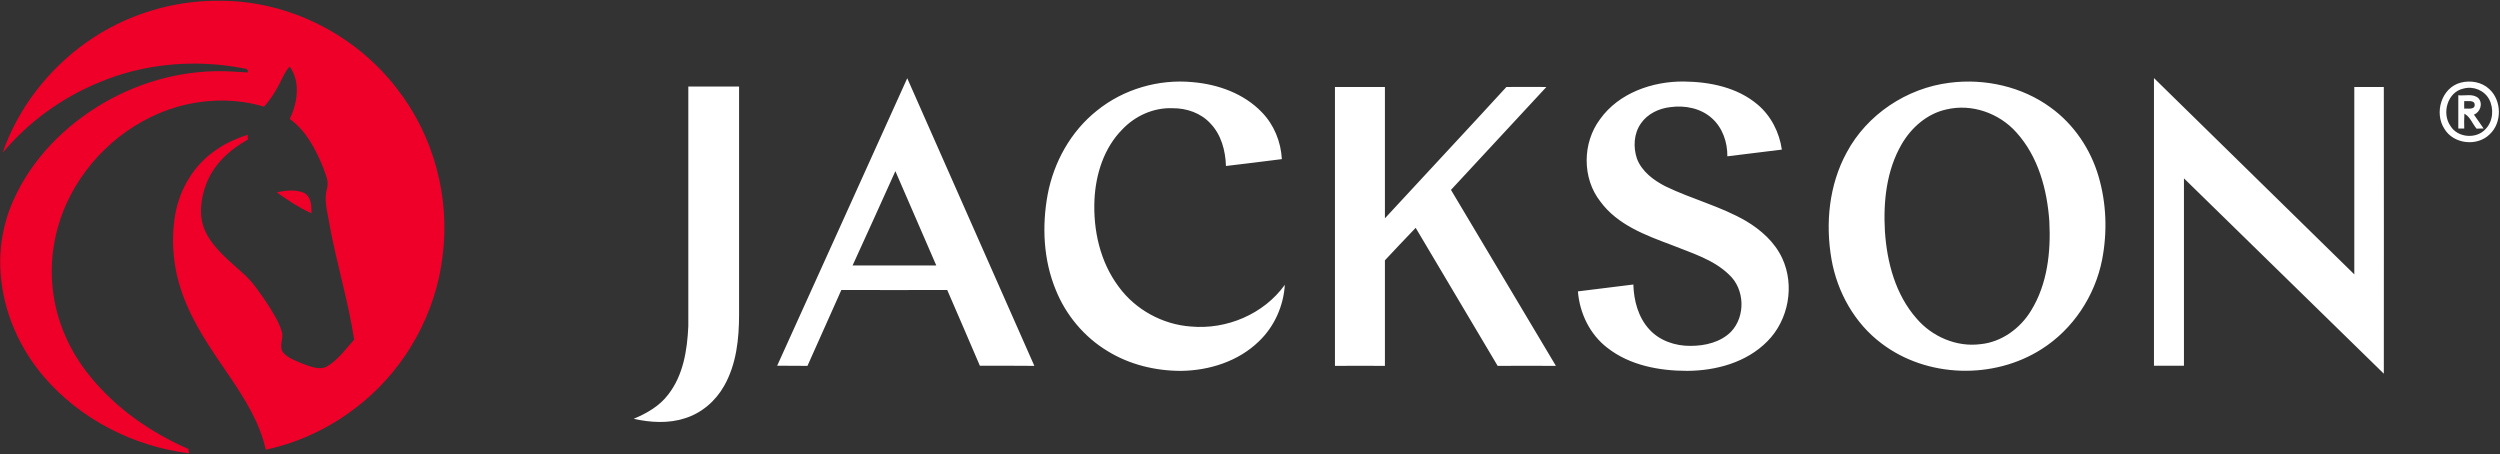
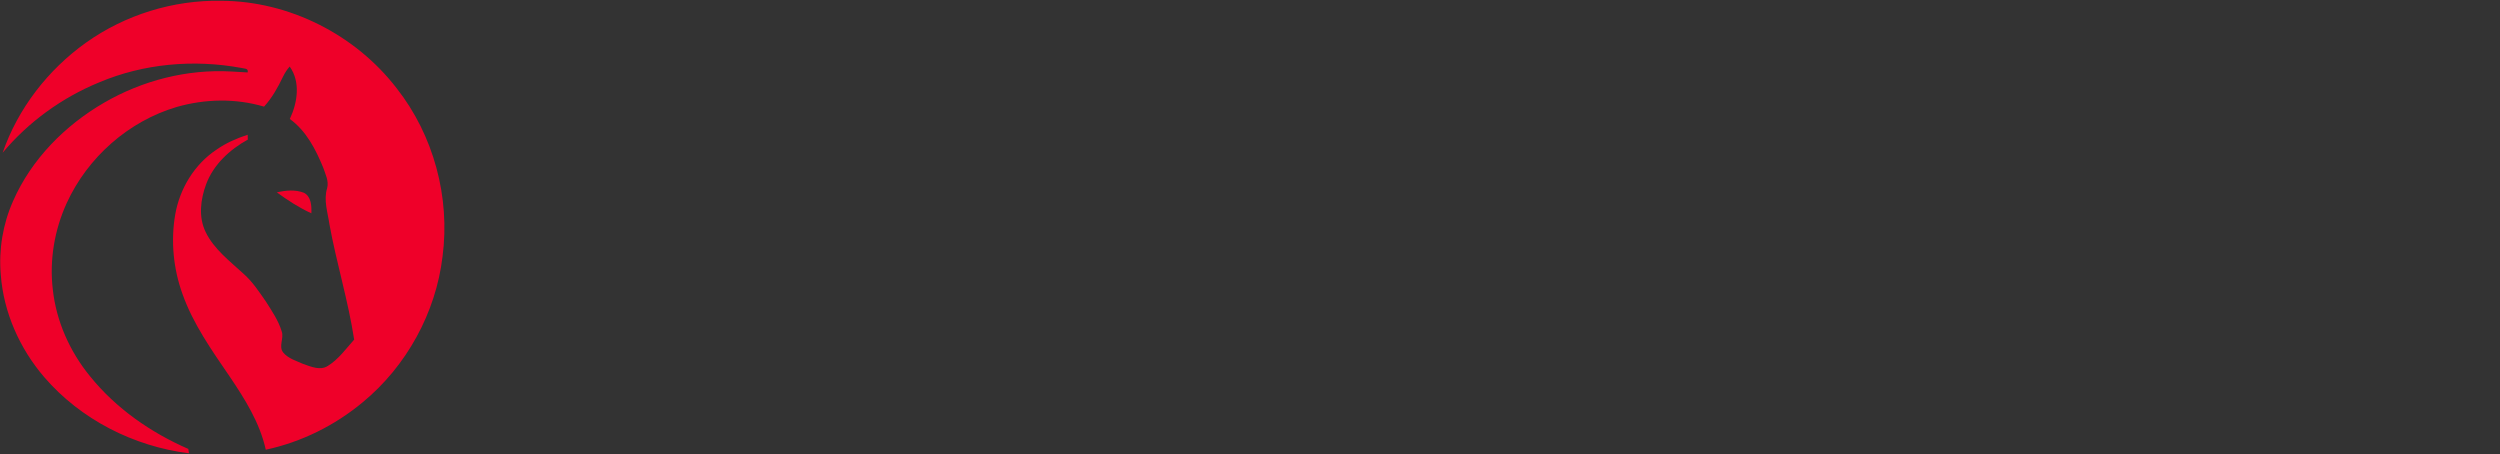
<svg xmlns="http://www.w3.org/2000/svg" version="1.2" viewBox="0 0 1601 291" width="1601" height="291">
  <rect x="0" y="0" width="1601" height="291" fill="#333333" stroke="none" />
  <title>Rebrand_Jackson_logo_reg_col_pos_rgb-svg</title>
  <style>
		.s0 { fill: #ef0029 } 
		.s1 { fill: #ffffff } 
	</style>
  <g id="#ef0029ff">
    <path id="Layer" class="s0" d="m55.1 27.3c25-17.8 55.9-27.4 86.7-26.8c43.4 0.2 85.8 21.7 112.2 56c23.7 30.1 34.4 69.8 29.4 107.8c-4.3 36.1-23.1 70.2-51.1 93.3c-17.9 14.9-39.3 25.5-62.1 30.4c-3.8-17.3-13.4-32.5-23.2-47c-11.4-16.7-23.4-33.6-30.2-52.9c-5.8-16.1-7.5-33.8-4.6-50.7c2.9-16.6 12.3-32.2 26.5-41.6c6-4.2 12.8-7.2 19.9-9.5c0 0.8 0.1 2.4 0.1 3.1c-11.6 6.4-22 16-26.7 28.6c-3.6 9.7-5 21-0.3 30.6c5.3 10.9 15.2 18.4 23.9 26.4c6 5.2 10.3 11.8 14.8 18.3c3.8 6 7.9 12 10 18.9c1.6 4.5-2.2 9.6 1 13.6c3.3 3.9 8.4 5.3 12.8 7.3c5 1.7 10.9 4.4 15.8 1.2c6.8-4.2 11.5-10.9 16.8-16.8c-3.8-24.9-11.3-49-15.8-73.7c-1.1-7.7-3.9-15.6-1.5-23.3c1.2-4.5-1.1-8.9-2.5-13.1c-4.8-11.7-10.9-23.6-21.4-31.2c4.9-10.4 7-23.7-0.1-33.6c-1.7 2-3.1 4.1-4.2 6.4c-3.3 6.9-7 13.6-12.2 19.3c-18.1-5.4-37.8-5-55.9 0.2c-30.9 9.1-57.1 32.3-70.5 61.6c-7.8 17.1-11.1 36.4-8.9 55.2c2.2 20.4 10.9 39.8 23.8 55.6c16.6 20.6 38.9 36.1 63 46.6c0.1 0.7 0.3 2.1 0.4 2.8c-35.4-4.4-69.4-21.7-92.7-48.8c-15.7-18.3-26-41.4-27.8-65.5c-1.4-16.1 1.3-32.5 7.9-47.3c11.7-26.7 33.3-48.5 58.4-63c24.5-14.2 53.1-21.5 81.4-19.9c3.5 0.2 7 0.4 10.4 0.6c0.7-2.9-2.5-2.4-4.1-2.9c-30.4-5.6-62.5-2.8-91.1 9.3c-23.8 9.8-45.2 25.3-61.7 45c9.8-28.3 29-53.1 53.4-70.5z" />
    <path id="Layer" class="s0" d="m177.3 123.2c5.6-1.3 11.7-1.9 17.2 0.2c4.8 2.3 5.1 8.5 4.9 13.2c-7.9-3.6-15.1-8.3-22.1-13.4z" />
  </g>
  <g id="#3a062dff">
-     <path id="Layer" fill-rule="evenodd" class="s1" d="m1379.4 50c42.7 42 85.6 83.7 128.3 125.7q0-60 0-120c6.3 0 12.6 0 18.9 0c0 61.2 0.1 122.4 0 183.6c-42.6-41.8-85.4-83.3-128-125.1c0 40 0 80 0 120q-9.6 0-19.2 0c0-61.4 0-122.8 0-184.2zm-881.7 184.2c27.8-61.4 55.6-122.7 83.3-184.1q40.7 92.1 81.4 184.2c-11.6-0.1-23.2-0.1-34.9-0.1c-6.9-16.2-13.9-32.3-20.9-48.5q-33.9 0.1-67.8 0q-10.8 24.3-21.7 48.6c-6.5-0.1-12.9 0-19.4-0.1zm75.7-124.6c-9.1 20.2-18.2 40.3-27.4 60.4c17.9 0 35.7 0 53.6 0c-8.7-20.1-17.5-40.2-26.2-60.4zm129-38.7c17-13.8 39.6-20.4 61.4-18.3c16.3 1.4 32.8 7.3 44.3 19.3c7.8 8 12.2 18.9 12.8 30c-11.9 1.6-23.8 2.9-35.8 4.4c-0.3-9.8-3-20-9.9-27.2c-6.1-6.7-15.3-9.9-24.3-9.8c-12.1-0.5-24 4.9-32.2 13.6c-11.7 11.8-17 28.6-17.8 44.9c-0.9 19.6 3.6 39.9 15.5 55.8c10.7 14.7 28.1 24.2 46.2 25.5c22.9 2.1 46.7-7.9 60.2-26.7c-0.8 13.5-6.7 26.7-16.5 36.1c-13.2 12.9-31.9 18.8-50 19c-16.4 0-32.9-4-46.9-12.6c-15-9-26.8-23.1-33.3-39.3c-7.9-19.2-8.9-40.6-5.2-60.9c3.9-20.8 14.8-40.5 31.5-53.8zm322.3 5.4c12-16.8 33.6-24.3 53.7-24.1c16.6 0.2 34.1 3.7 47.1 14.7c8.6 7.2 14 17.8 15.6 28.9c-11.7 1.4-23.3 2.9-34.9 4.3c0.1-8.9-3-18.2-9.8-24.3c-7.1-6.5-17.4-8.5-26.7-7.2c-7.3 0.8-14.7 4.3-18.9 10.5c-4.5 6.4-5 15.1-2.5 22.5c3.1 8.2 10.6 13.8 18.2 17.7c16.9 8.2 35.4 12.8 51.6 22.2c9.6 5.7 18.4 13.5 23.2 23.8c8.2 17.5 4.1 39.7-9.5 53.3c-13.3 13.5-32.8 18.8-51.3 18.9c-17.9 0-36.8-3.5-51.2-14.8c-11.2-8.6-17.7-22.2-18.8-36.1q17.8-2.2 35.5-4.4c0.3 10.3 3.1 20.9 10.1 28.6c6.6 7.4 16.8 10.8 26.5 10.7c9.3 0 19.2-2.3 25.9-9c9.5-9.9 8.9-27.5-1.3-36.7c-10-9.7-23.8-13.7-36.4-18.8c-16.8-6.3-34.9-12.9-45.9-27.9c-11.8-15-11.6-37.6-0.2-52.8zm223.8-23.3c22.5-2.9 46.4 2.4 64.8 15.9c14.8 10.7 25.5 26.6 30.6 44c5.1 17.3 5.7 35.8 2.3 53.4c-4.6 23.3-18.7 44.6-38.8 57.3c-30.7 19.6-73.5 18.4-102.5-3.7c-17.2-12.9-28.3-32.8-32-53.8c-4-23-1.6-47.7 9.7-68.4c13-24.4 38.5-41.3 65.9-44.7zm-2.1 17.1c-12.3 2.7-22.4 11.6-28.6 22.3c-9.7 16.7-11.8 36.7-10.7 55.7c1.3 20 6.8 40.6 20.3 55.9c9.9 11.6 25.6 18.4 40.9 16.4c13.5-1.3 25.5-10.1 32.4-21.5c10.5-17 12.7-37.6 11.7-57.1c-1.4-20.4-7.1-41.6-21.2-57.1c-11-12.3-28.6-18.5-44.8-14.6zm329.5-17.2c6.2-1.6 13.4-0.4 18.2 4.1c8.1 7.3 8.3 21.6 0.3 29c-8 8-23.2 6.3-29-3.5c-6.7-10.2-1.9-26.4 10.5-29.6zm1.8 3.8c-10.3 2.1-14.2 15.8-8.4 24c4.6 7.6 16.7 8.5 22.5 1.9c4.8-4.9 5.4-13.2 2.2-19.1c-3.1-5.7-10.1-8.5-16.3-6.8zm-1136.9-1.3q16.2 0 32.5 0q0 73 0 146.1c0 15.5-1.7 31.7-9.5 45.5c-5.5 9.8-14.5 17.6-25.3 20.9c-10.5 3.4-22 2.7-32.7 0.3c8.4-3.5 16.6-8.2 22.1-15.5c9.7-12.4 12.2-28.5 12.9-43.8c0-51.2 0-102.3 0-153.5zm414.1 0.3q16 0 32 0q0 42.1 0 84.1c25.9-28.1 52-55.9 77.8-84.1c8.6-0.1 17.1 0 25.6 0q-30.5 32.9-61.1 65.9c22.4 37.6 44.8 75.1 67.2 112.7q-18.7-0.1-37.3 0c-17.5-29.5-35-58.9-52.5-88.4c-6.7 6.9-13.2 13.9-19.7 20.8c0 22.5 0 45 0 67.6q-16-0.1-32 0c0-59.6 0-119.1 0-178.6zm719.4 5.3c4.3 0.5 9.4-1.3 12.9 1.9c3 3.4 1.2 8.9-2.9 10.5c2.1 2.9 4.1 5.9 6.2 8.9c-1.2 0-3.4 0-4.5 0.1c-2.7-3.2-4.1-7.6-7.8-9.6c-0.2 3.2-0.2 6.4-0.1 9.5c-1 0-2.8 0-3.8 0c0-7.1 0-14.2 0-21.3zm3.8 3.7q-0.1 2.5 0 4.9c2.1-0.3 6.8 0.9 6.7-2.5c-0.1-3.3-4.6-2.1-6.7-2.4z" />
-   </g>
+     </g>
</svg>